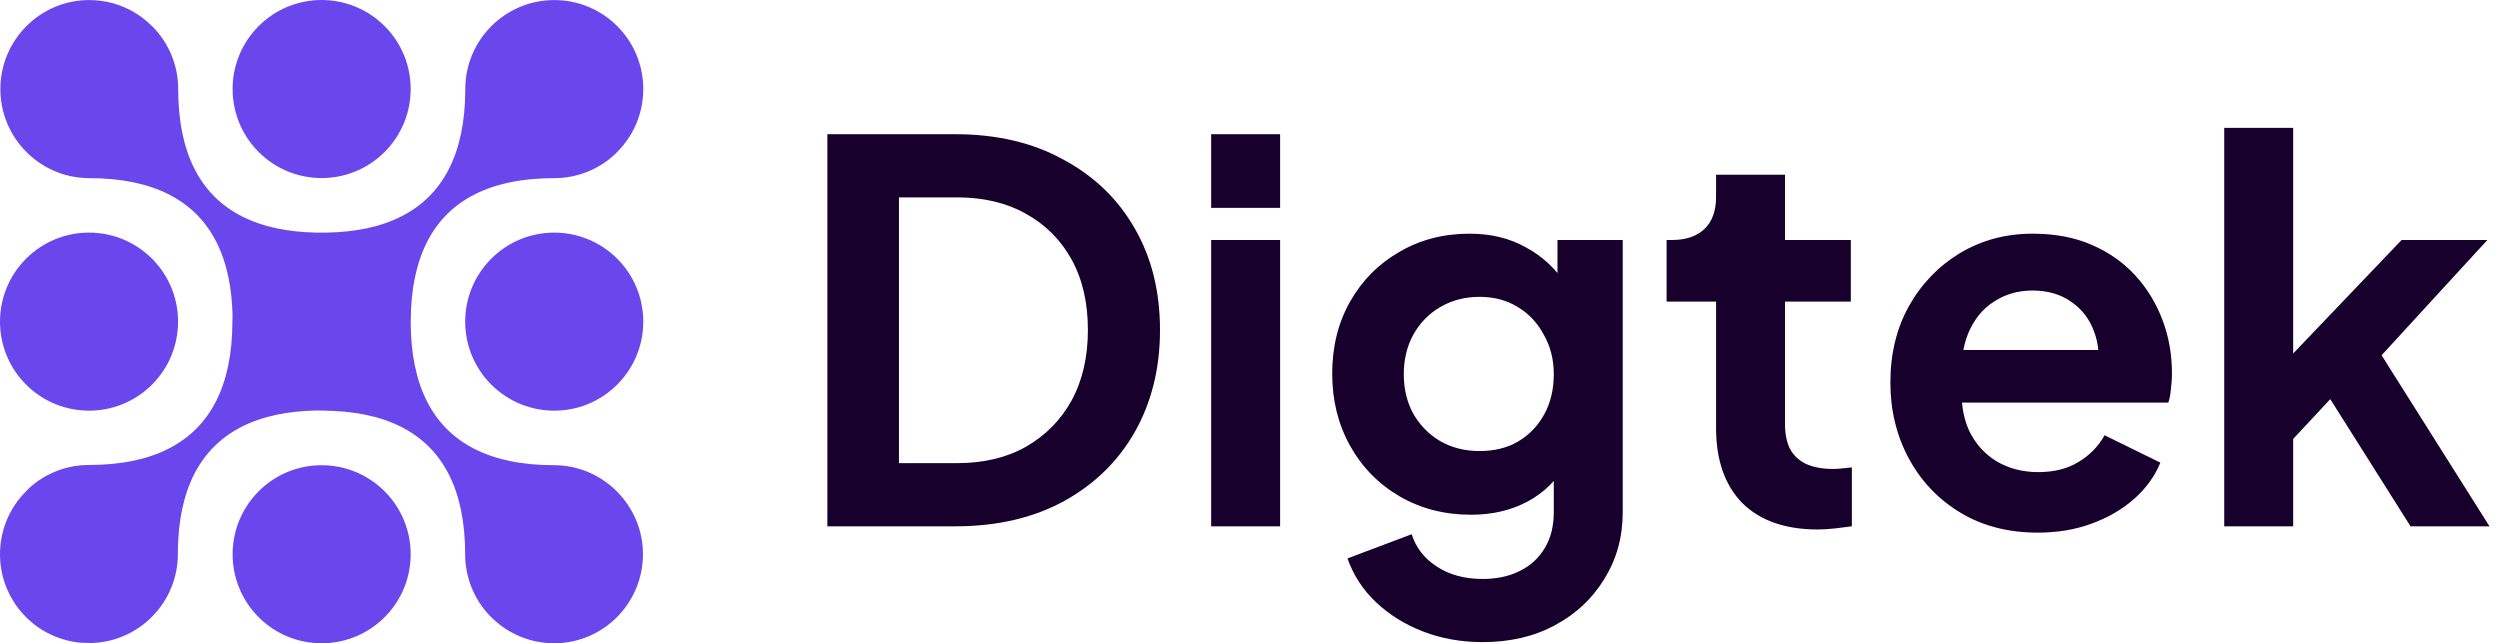
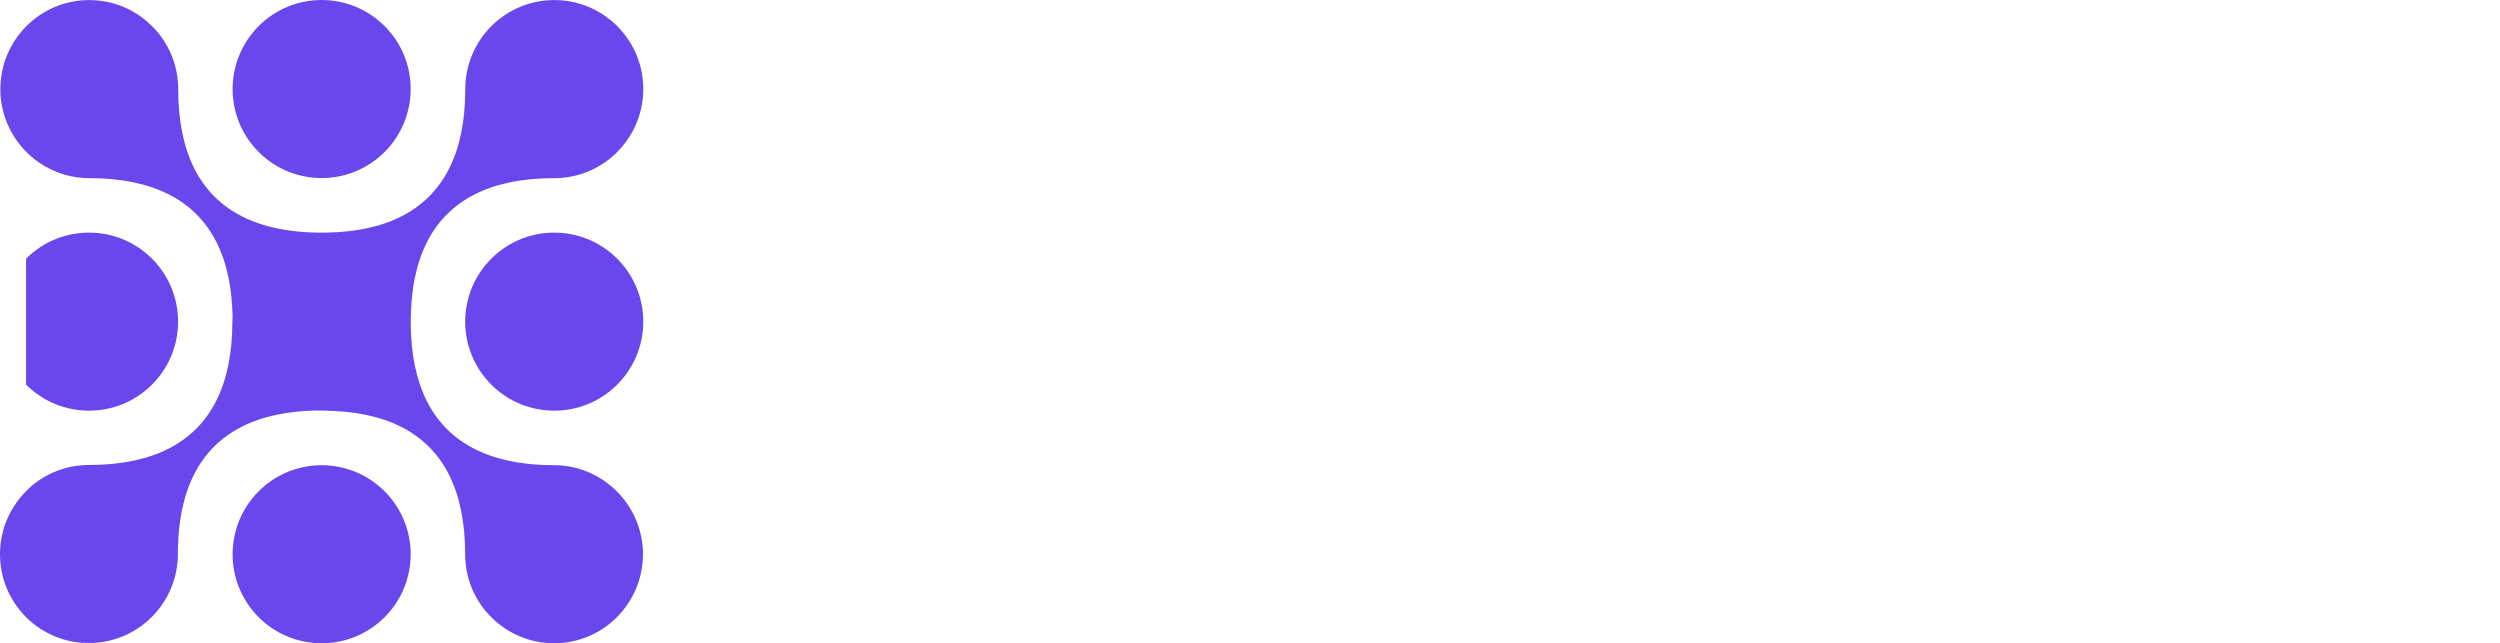
<svg xmlns="http://www.w3.org/2000/svg" width="171" height="44" viewBox="0 0 171 44" fill="none">
-   <path fill-rule="evenodd" clip-rule="evenodd" d="M1.783 26.307C4.162 28.684 8.018 28.684 10.397 26.307C12.775 23.929 12.775 20.072 10.397 17.694C8.018 15.316 4.162 15.316 1.783 17.694C-0.594 20.072 -0.594 23.929 1.783 26.307ZM26.306 33.604C23.928 31.226 20.071 31.226 17.693 33.604C15.316 35.982 15.316 39.839 17.693 42.217C20.072 44.594 23.928 44.594 26.307 42.217C28.685 39.838 28.685 35.982 26.306 33.604ZM33.603 17.694C31.225 20.072 31.225 23.929 33.603 26.307C35.982 28.684 39.838 28.684 42.216 26.307C44.595 23.929 44.595 20.072 42.216 17.694C39.839 15.316 35.982 15.316 33.603 17.694ZM17.693 1.784C15.316 4.161 15.316 8.018 17.693 10.396C20.072 12.774 23.928 12.774 26.307 10.396C28.678 8.024 28.685 4.18 26.325 1.801C26.318 1.795 26.313 1.789 26.306 1.783C23.928 -0.594 20.071 -0.594 17.693 1.784ZM10.397 1.784C9.63 1.017 8.71 0.497 7.734 0.225C7.72 0.221 7.705 0.217 7.69 0.213C7.19 0.078 6.663 0.005 6.121 0.004H6.107C2.754 0.004 0.034 2.724 0.026 6.081C0.026 6.086 0.026 6.09 0.026 6.095C0.026 8.896 1.915 11.256 4.487 11.966C5.002 12.109 5.546 12.185 6.107 12.185C7.206 12.185 8.214 12.281 9.131 12.472C12.697 13.213 14.878 15.391 15.623 18.958C15.791 19.764 15.886 20.64 15.907 21.585C15.898 21.717 15.895 21.851 15.895 21.985C15.895 23.094 15.797 24.111 15.604 25.035C14.858 28.593 12.683 30.768 9.126 31.514C8.202 31.707 7.185 31.804 6.075 31.804C4.495 31.804 3.048 32.416 1.962 33.415C1.905 33.479 1.845 33.542 1.783 33.603C-0.493 35.879 -0.59 39.51 1.491 41.902C1.585 42.01 1.682 42.115 1.783 42.216C2.777 43.203 4.108 43.849 5.589 43.966L6.321 43.98C9.57 43.851 12.166 41.175 12.166 37.894C12.166 37.775 12.167 37.655 12.169 37.537C12.188 36.573 12.283 35.682 12.453 34.863C13.196 31.288 15.379 29.105 18.954 28.362C19.758 28.195 20.633 28.101 21.577 28.08C21.558 28.079 21.539 28.077 21.519 28.075L21.608 28.077L21.634 28.079L21.665 28.079C21.766 28.077 21.867 28.076 21.97 28.076L21.668 28.079L21.999 28.085H22.001L22.393 28.077L22.479 28.076C22.403 28.082 22.327 28.086 22.251 28.089L22.165 28.088C22.113 28.089 22.062 28.09 22.012 28.09C23.113 28.09 24.123 28.186 25.041 28.378C28.607 29.121 30.785 31.301 31.528 34.87C31.72 35.791 31.817 36.804 31.817 37.91C31.817 39.542 32.458 41.024 33.502 42.117C33.536 42.15 33.57 42.183 33.604 42.216C34.728 43.339 36.181 43.932 37.653 43.995C37.654 43.994 37.657 43.995 37.658 43.995L38.383 43.981C39.861 43.864 41.191 43.217 42.183 42.231C43.329 41.083 43.979 39.537 43.979 37.91C43.979 34.605 41.307 31.888 38.022 31.82C37.98 31.819 37.939 31.819 37.897 31.819C36.796 31.819 35.787 31.724 34.869 31.532C31.303 30.789 29.125 28.609 28.381 25.04C28.198 24.163 28.103 23.203 28.094 22.16C28.095 22.108 28.095 22.056 28.095 22.004C28.095 20.897 28.192 19.882 28.386 18.96C29.13 15.398 31.308 13.219 34.871 12.474C35.793 12.282 36.808 12.185 37.915 12.185C39.527 12.185 40.993 11.558 42.082 10.535C42.126 10.488 42.17 10.442 42.216 10.396C44.595 8.018 44.595 4.161 42.216 1.784C42.212 1.779 42.207 1.774 42.203 1.77C42.191 1.757 42.179 1.745 42.166 1.734C41.069 0.664 39.569 0.004 37.915 0.004H37.901C34.544 0.012 31.825 2.736 31.825 6.094C31.825 6.163 31.824 6.232 31.823 6.3C31.812 7.325 31.716 8.269 31.537 9.132C30.793 12.701 28.612 14.882 25.043 15.626C24.236 15.793 23.359 15.888 22.411 15.909C22.346 15.911 22.28 15.912 22.214 15.913C22.209 15.913 22.205 15.913 22.2 15.912C22.142 15.911 22.084 15.909 22.025 15.909C22.021 15.909 22.017 15.909 22.012 15.909C21.972 15.909 21.932 15.91 21.892 15.911C21.863 15.912 21.833 15.912 21.804 15.913C21.803 15.913 21.802 15.913 21.8 15.913C21.722 15.913 21.644 15.911 21.566 15.909C20.628 15.887 19.758 15.792 18.958 15.625C15.395 14.88 13.218 12.699 12.476 9.128C12.285 8.208 12.188 7.197 12.188 6.094C12.188 4.464 11.549 2.983 10.506 1.89C10.469 1.855 10.433 1.82 10.397 1.784Z" fill="#6A47ED" />
-   <path d="M56.592 36V9.18H65.34C68.172 9.18 70.632 9.756 72.72 10.908C74.832 12.036 76.464 13.608 77.616 15.624C78.768 17.616 79.344 19.932 79.344 22.572C79.344 25.188 78.768 27.516 77.616 29.556C76.464 31.572 74.832 33.156 72.72 34.308C70.632 35.436 68.172 36 65.34 36H56.592ZM61.488 31.68H65.448C67.272 31.68 68.844 31.308 70.164 30.564C71.508 29.796 72.552 28.74 73.296 27.396C74.04 26.028 74.412 24.42 74.412 22.572C74.412 20.7 74.04 19.092 73.296 17.748C72.552 16.404 71.508 15.36 70.164 14.616C68.844 13.872 67.272 13.5 65.448 13.5H61.488V31.68ZM82.844 36V16.416H87.56V36H82.844ZM82.844 14.22V9.18H87.56V14.22H82.844ZM101.419 43.92C99.955 43.92 98.599 43.68 97.351 43.2C96.103 42.72 95.023 42.048 94.111 41.184C93.223 40.344 92.575 39.348 92.167 38.196L96.559 36.54C96.847 37.452 97.411 38.184 98.251 38.736C99.115 39.312 100.171 39.6 101.419 39.6C102.379 39.6 103.219 39.42 103.939 39.06C104.683 38.7 105.259 38.172 105.667 37.476C106.075 36.804 106.279 35.988 106.279 35.028V30.564L107.179 31.644C106.507 32.82 105.607 33.708 104.479 34.308C103.351 34.908 102.067 35.208 100.627 35.208C98.803 35.208 97.171 34.788 95.731 33.948C94.291 33.108 93.163 31.956 92.347 30.492C91.531 29.028 91.123 27.384 91.123 25.56C91.123 23.712 91.531 22.068 92.347 20.628C93.163 19.188 94.279 18.06 95.695 17.244C97.111 16.404 98.719 15.984 100.519 15.984C101.983 15.984 103.267 16.296 104.371 16.92C105.499 17.52 106.435 18.396 107.179 19.548L106.531 20.736V16.416H110.995V35.028C110.995 36.732 110.575 38.256 109.735 39.6C108.919 40.944 107.791 42 106.351 42.768C104.935 43.536 103.291 43.92 101.419 43.92ZM101.203 30.852C102.211 30.852 103.087 30.636 103.831 30.204C104.599 29.748 105.199 29.124 105.631 28.332C106.063 27.54 106.279 26.628 106.279 25.596C106.279 24.588 106.051 23.688 105.595 22.896C105.163 22.08 104.563 21.444 103.795 20.988C103.051 20.532 102.187 20.304 101.203 20.304C100.219 20.304 99.331 20.532 98.539 20.988C97.747 21.444 97.123 22.08 96.667 22.896C96.235 23.688 96.019 24.588 96.019 25.596C96.019 26.604 96.235 27.504 96.667 28.296C97.123 29.088 97.735 29.712 98.503 30.168C99.295 30.624 100.195 30.852 101.203 30.852ZM124.327 36.216C122.119 36.216 120.403 35.616 119.179 34.416C117.979 33.192 117.379 31.476 117.379 29.268V20.628H113.995V16.416H114.355C115.315 16.416 116.059 16.164 116.587 15.66C117.115 15.156 117.379 14.424 117.379 13.464V11.952H122.095V16.416H126.595V20.628H122.095V29.016C122.095 29.664 122.203 30.216 122.419 30.672C122.659 31.128 123.019 31.476 123.499 31.716C124.003 31.956 124.639 32.076 125.407 32.076C125.575 32.076 125.767 32.064 125.983 32.04C126.223 32.016 126.451 31.992 126.667 31.968V36C126.331 36.048 125.947 36.096 125.515 36.144C125.083 36.192 124.687 36.216 124.327 36.216ZM139.382 36.432C137.366 36.432 135.602 35.976 134.09 35.064C132.578 34.152 131.402 32.916 130.562 31.356C129.722 29.796 129.302 28.068 129.302 26.172C129.302 24.204 129.722 22.464 130.562 20.952C131.426 19.416 132.59 18.204 134.054 17.316C135.542 16.428 137.198 15.984 139.022 15.984C140.558 15.984 141.902 16.236 143.054 16.74C144.23 17.244 145.226 17.94 146.042 18.828C146.858 19.716 147.482 20.736 147.914 21.888C148.346 23.016 148.562 24.24 148.562 25.56C148.562 25.896 148.538 26.244 148.49 26.604C148.466 26.964 148.406 27.276 148.31 27.54H133.19V23.94H145.646L143.414 25.632C143.63 24.528 143.57 23.544 143.234 22.68C142.922 21.816 142.394 21.132 141.65 20.628C140.93 20.124 140.054 19.872 139.022 19.872C138.038 19.872 137.162 20.124 136.394 20.628C135.626 21.108 135.038 21.828 134.63 22.788C134.246 23.724 134.102 24.864 134.198 26.208C134.102 27.408 134.258 28.476 134.666 29.412C135.098 30.324 135.722 31.032 136.538 31.536C137.378 32.04 138.338 32.292 139.418 32.292C140.498 32.292 141.41 32.064 142.154 31.608C142.922 31.152 143.522 30.54 143.954 29.772L147.77 31.644C147.386 32.58 146.786 33.408 145.97 34.128C145.154 34.848 144.182 35.412 143.054 35.82C141.95 36.228 140.726 36.432 139.382 36.432ZM152.137 36V8.748H156.853V26.604L155.053 26.064L164.269 16.416H170.137L162.901 24.3L170.281 36H164.881L158.473 25.848L161.281 25.272L155.377 31.608L156.853 28.728V36H152.137Z" fill="#17012C" />
+   <path fill-rule="evenodd" clip-rule="evenodd" d="M1.783 26.307C4.162 28.684 8.018 28.684 10.397 26.307C12.775 23.929 12.775 20.072 10.397 17.694C8.018 15.316 4.162 15.316 1.783 17.694ZM26.306 33.604C23.928 31.226 20.071 31.226 17.693 33.604C15.316 35.982 15.316 39.839 17.693 42.217C20.072 44.594 23.928 44.594 26.307 42.217C28.685 39.838 28.685 35.982 26.306 33.604ZM33.603 17.694C31.225 20.072 31.225 23.929 33.603 26.307C35.982 28.684 39.838 28.684 42.216 26.307C44.595 23.929 44.595 20.072 42.216 17.694C39.839 15.316 35.982 15.316 33.603 17.694ZM17.693 1.784C15.316 4.161 15.316 8.018 17.693 10.396C20.072 12.774 23.928 12.774 26.307 10.396C28.678 8.024 28.685 4.18 26.325 1.801C26.318 1.795 26.313 1.789 26.306 1.783C23.928 -0.594 20.071 -0.594 17.693 1.784ZM10.397 1.784C9.63 1.017 8.71 0.497 7.734 0.225C7.72 0.221 7.705 0.217 7.69 0.213C7.19 0.078 6.663 0.005 6.121 0.004H6.107C2.754 0.004 0.034 2.724 0.026 6.081C0.026 6.086 0.026 6.09 0.026 6.095C0.026 8.896 1.915 11.256 4.487 11.966C5.002 12.109 5.546 12.185 6.107 12.185C7.206 12.185 8.214 12.281 9.131 12.472C12.697 13.213 14.878 15.391 15.623 18.958C15.791 19.764 15.886 20.64 15.907 21.585C15.898 21.717 15.895 21.851 15.895 21.985C15.895 23.094 15.797 24.111 15.604 25.035C14.858 28.593 12.683 30.768 9.126 31.514C8.202 31.707 7.185 31.804 6.075 31.804C4.495 31.804 3.048 32.416 1.962 33.415C1.905 33.479 1.845 33.542 1.783 33.603C-0.493 35.879 -0.59 39.51 1.491 41.902C1.585 42.01 1.682 42.115 1.783 42.216C2.777 43.203 4.108 43.849 5.589 43.966L6.321 43.98C9.57 43.851 12.166 41.175 12.166 37.894C12.166 37.775 12.167 37.655 12.169 37.537C12.188 36.573 12.283 35.682 12.453 34.863C13.196 31.288 15.379 29.105 18.954 28.362C19.758 28.195 20.633 28.101 21.577 28.08C21.558 28.079 21.539 28.077 21.519 28.075L21.608 28.077L21.634 28.079L21.665 28.079C21.766 28.077 21.867 28.076 21.97 28.076L21.668 28.079L21.999 28.085H22.001L22.393 28.077L22.479 28.076C22.403 28.082 22.327 28.086 22.251 28.089L22.165 28.088C22.113 28.089 22.062 28.09 22.012 28.09C23.113 28.09 24.123 28.186 25.041 28.378C28.607 29.121 30.785 31.301 31.528 34.87C31.72 35.791 31.817 36.804 31.817 37.91C31.817 39.542 32.458 41.024 33.502 42.117C33.536 42.15 33.57 42.183 33.604 42.216C34.728 43.339 36.181 43.932 37.653 43.995C37.654 43.994 37.657 43.995 37.658 43.995L38.383 43.981C39.861 43.864 41.191 43.217 42.183 42.231C43.329 41.083 43.979 39.537 43.979 37.91C43.979 34.605 41.307 31.888 38.022 31.82C37.98 31.819 37.939 31.819 37.897 31.819C36.796 31.819 35.787 31.724 34.869 31.532C31.303 30.789 29.125 28.609 28.381 25.04C28.198 24.163 28.103 23.203 28.094 22.16C28.095 22.108 28.095 22.056 28.095 22.004C28.095 20.897 28.192 19.882 28.386 18.96C29.13 15.398 31.308 13.219 34.871 12.474C35.793 12.282 36.808 12.185 37.915 12.185C39.527 12.185 40.993 11.558 42.082 10.535C42.126 10.488 42.17 10.442 42.216 10.396C44.595 8.018 44.595 4.161 42.216 1.784C42.212 1.779 42.207 1.774 42.203 1.77C42.191 1.757 42.179 1.745 42.166 1.734C41.069 0.664 39.569 0.004 37.915 0.004H37.901C34.544 0.012 31.825 2.736 31.825 6.094C31.825 6.163 31.824 6.232 31.823 6.3C31.812 7.325 31.716 8.269 31.537 9.132C30.793 12.701 28.612 14.882 25.043 15.626C24.236 15.793 23.359 15.888 22.411 15.909C22.346 15.911 22.28 15.912 22.214 15.913C22.209 15.913 22.205 15.913 22.2 15.912C22.142 15.911 22.084 15.909 22.025 15.909C22.021 15.909 22.017 15.909 22.012 15.909C21.972 15.909 21.932 15.91 21.892 15.911C21.863 15.912 21.833 15.912 21.804 15.913C21.803 15.913 21.802 15.913 21.8 15.913C21.722 15.913 21.644 15.911 21.566 15.909C20.628 15.887 19.758 15.792 18.958 15.625C15.395 14.88 13.218 12.699 12.476 9.128C12.285 8.208 12.188 7.197 12.188 6.094C12.188 4.464 11.549 2.983 10.506 1.89C10.469 1.855 10.433 1.82 10.397 1.784Z" fill="#6A47ED" />
</svg>